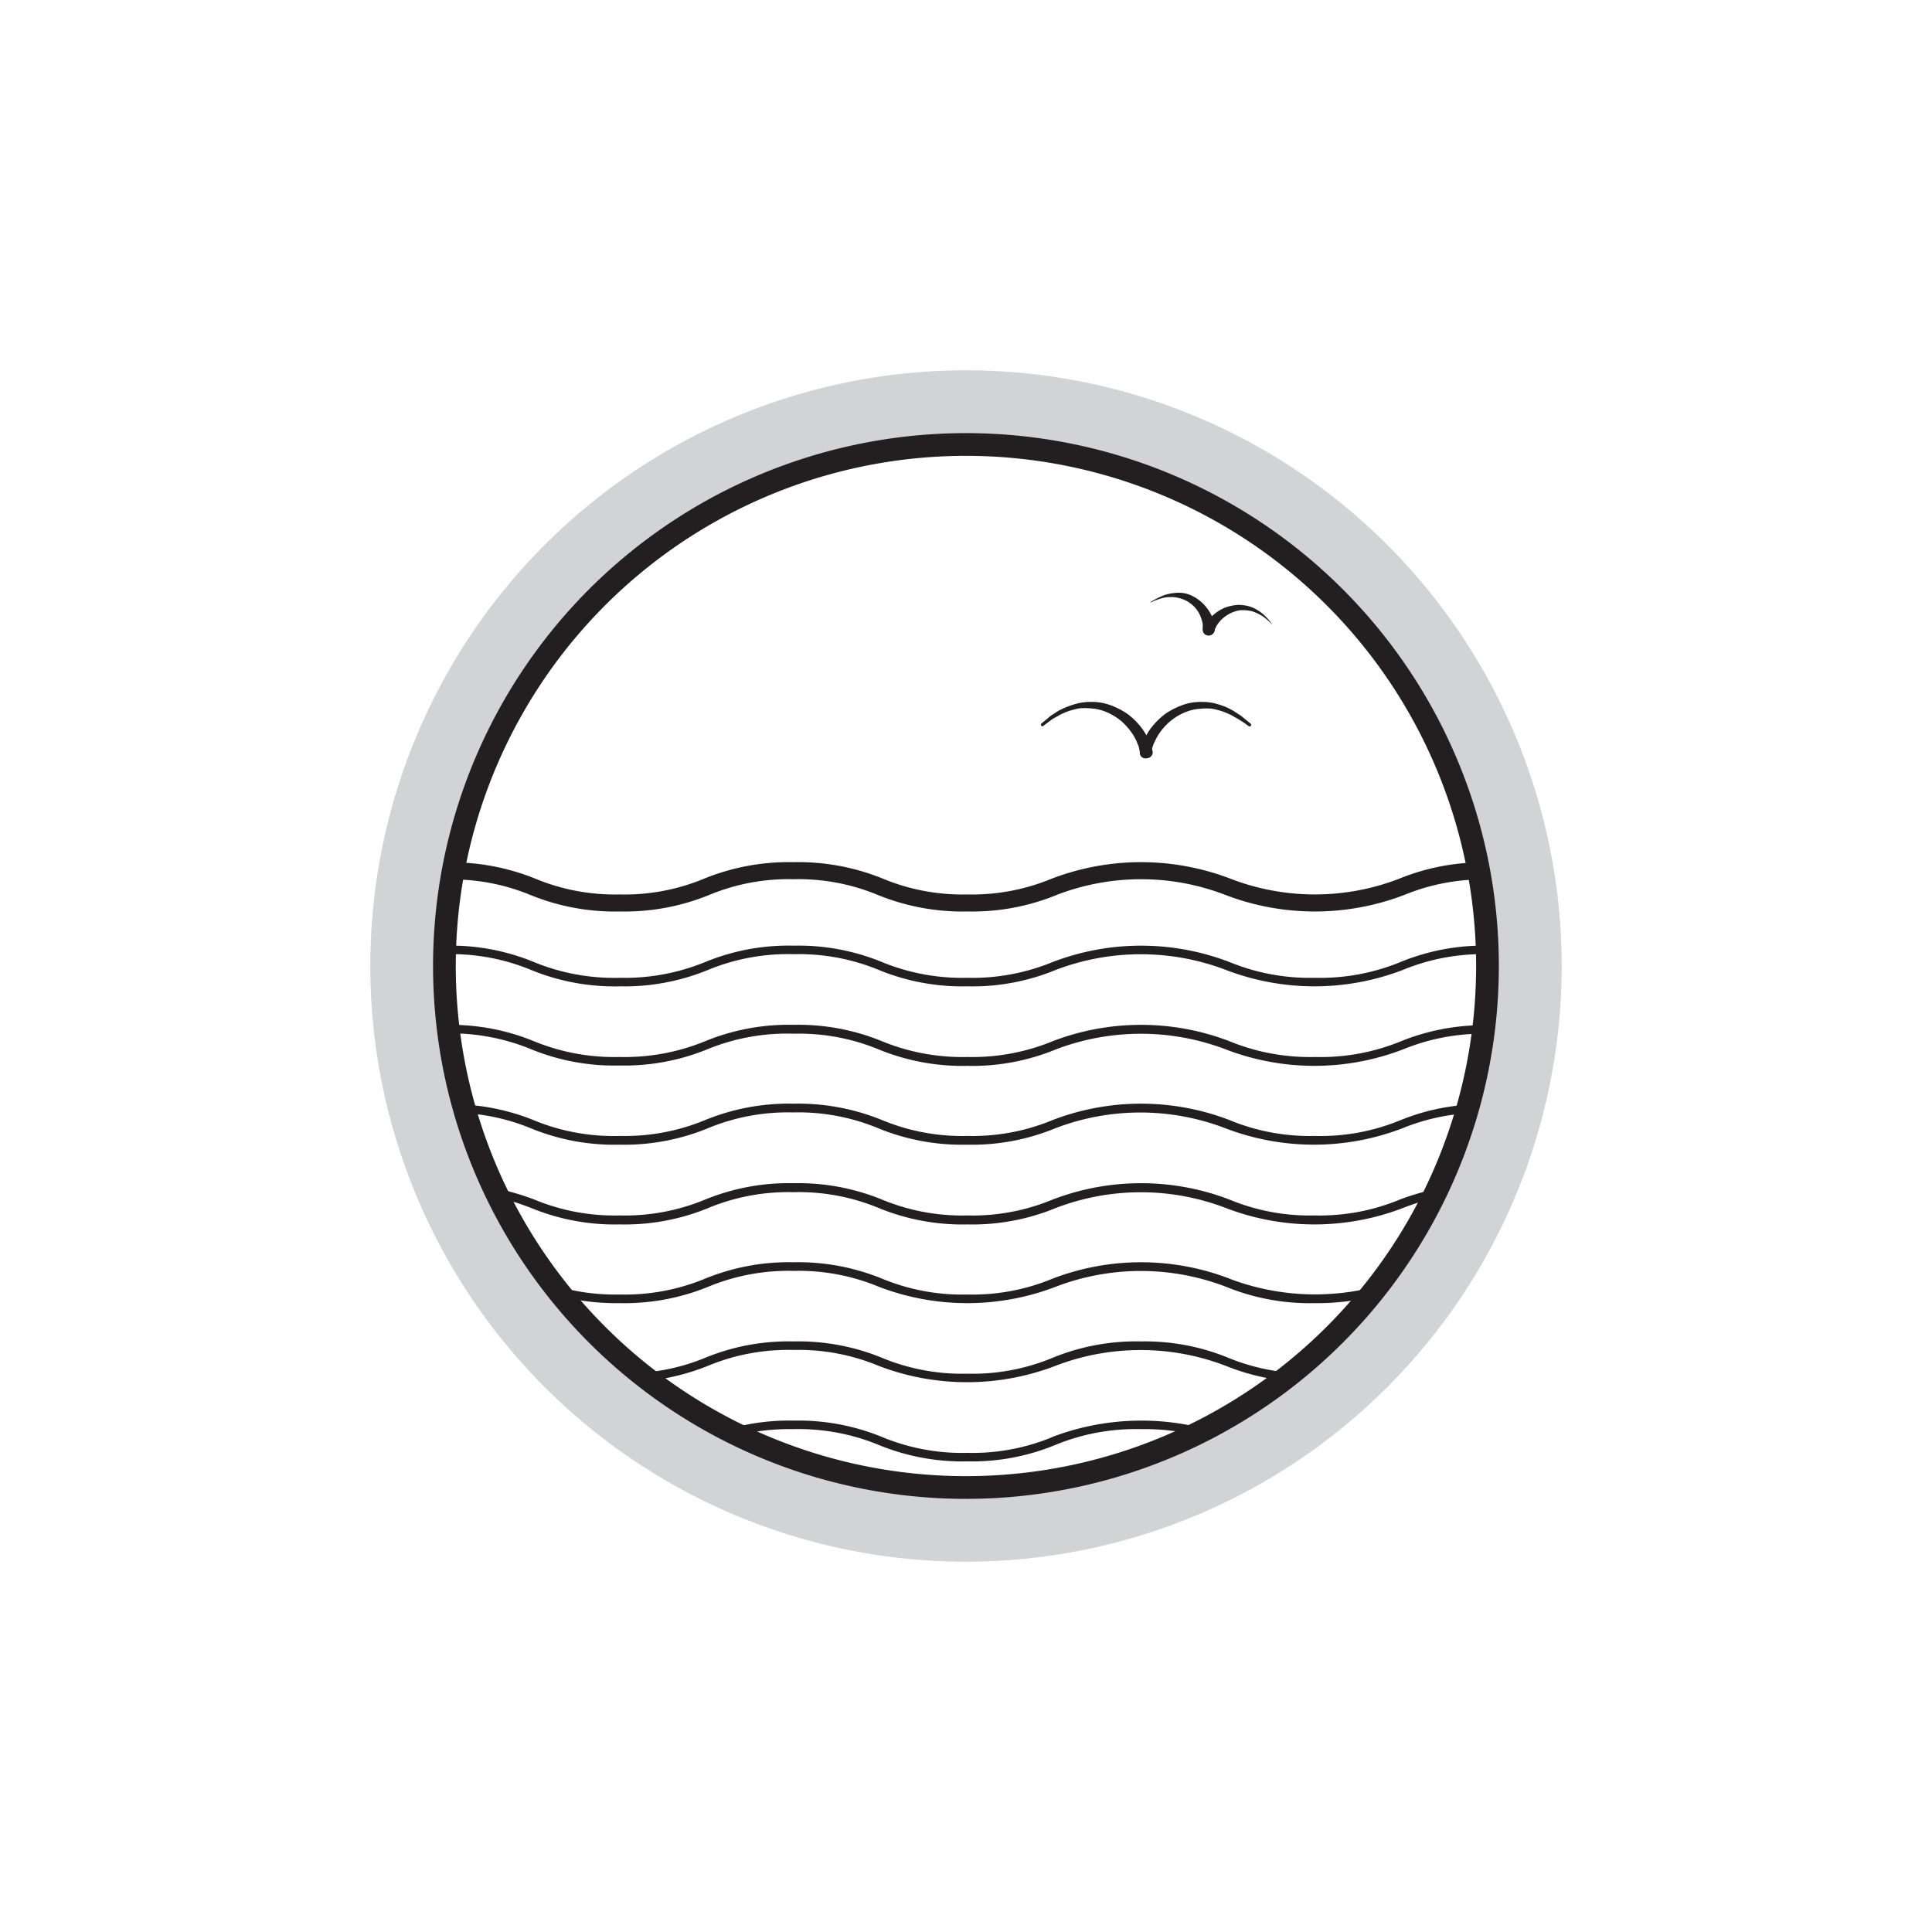
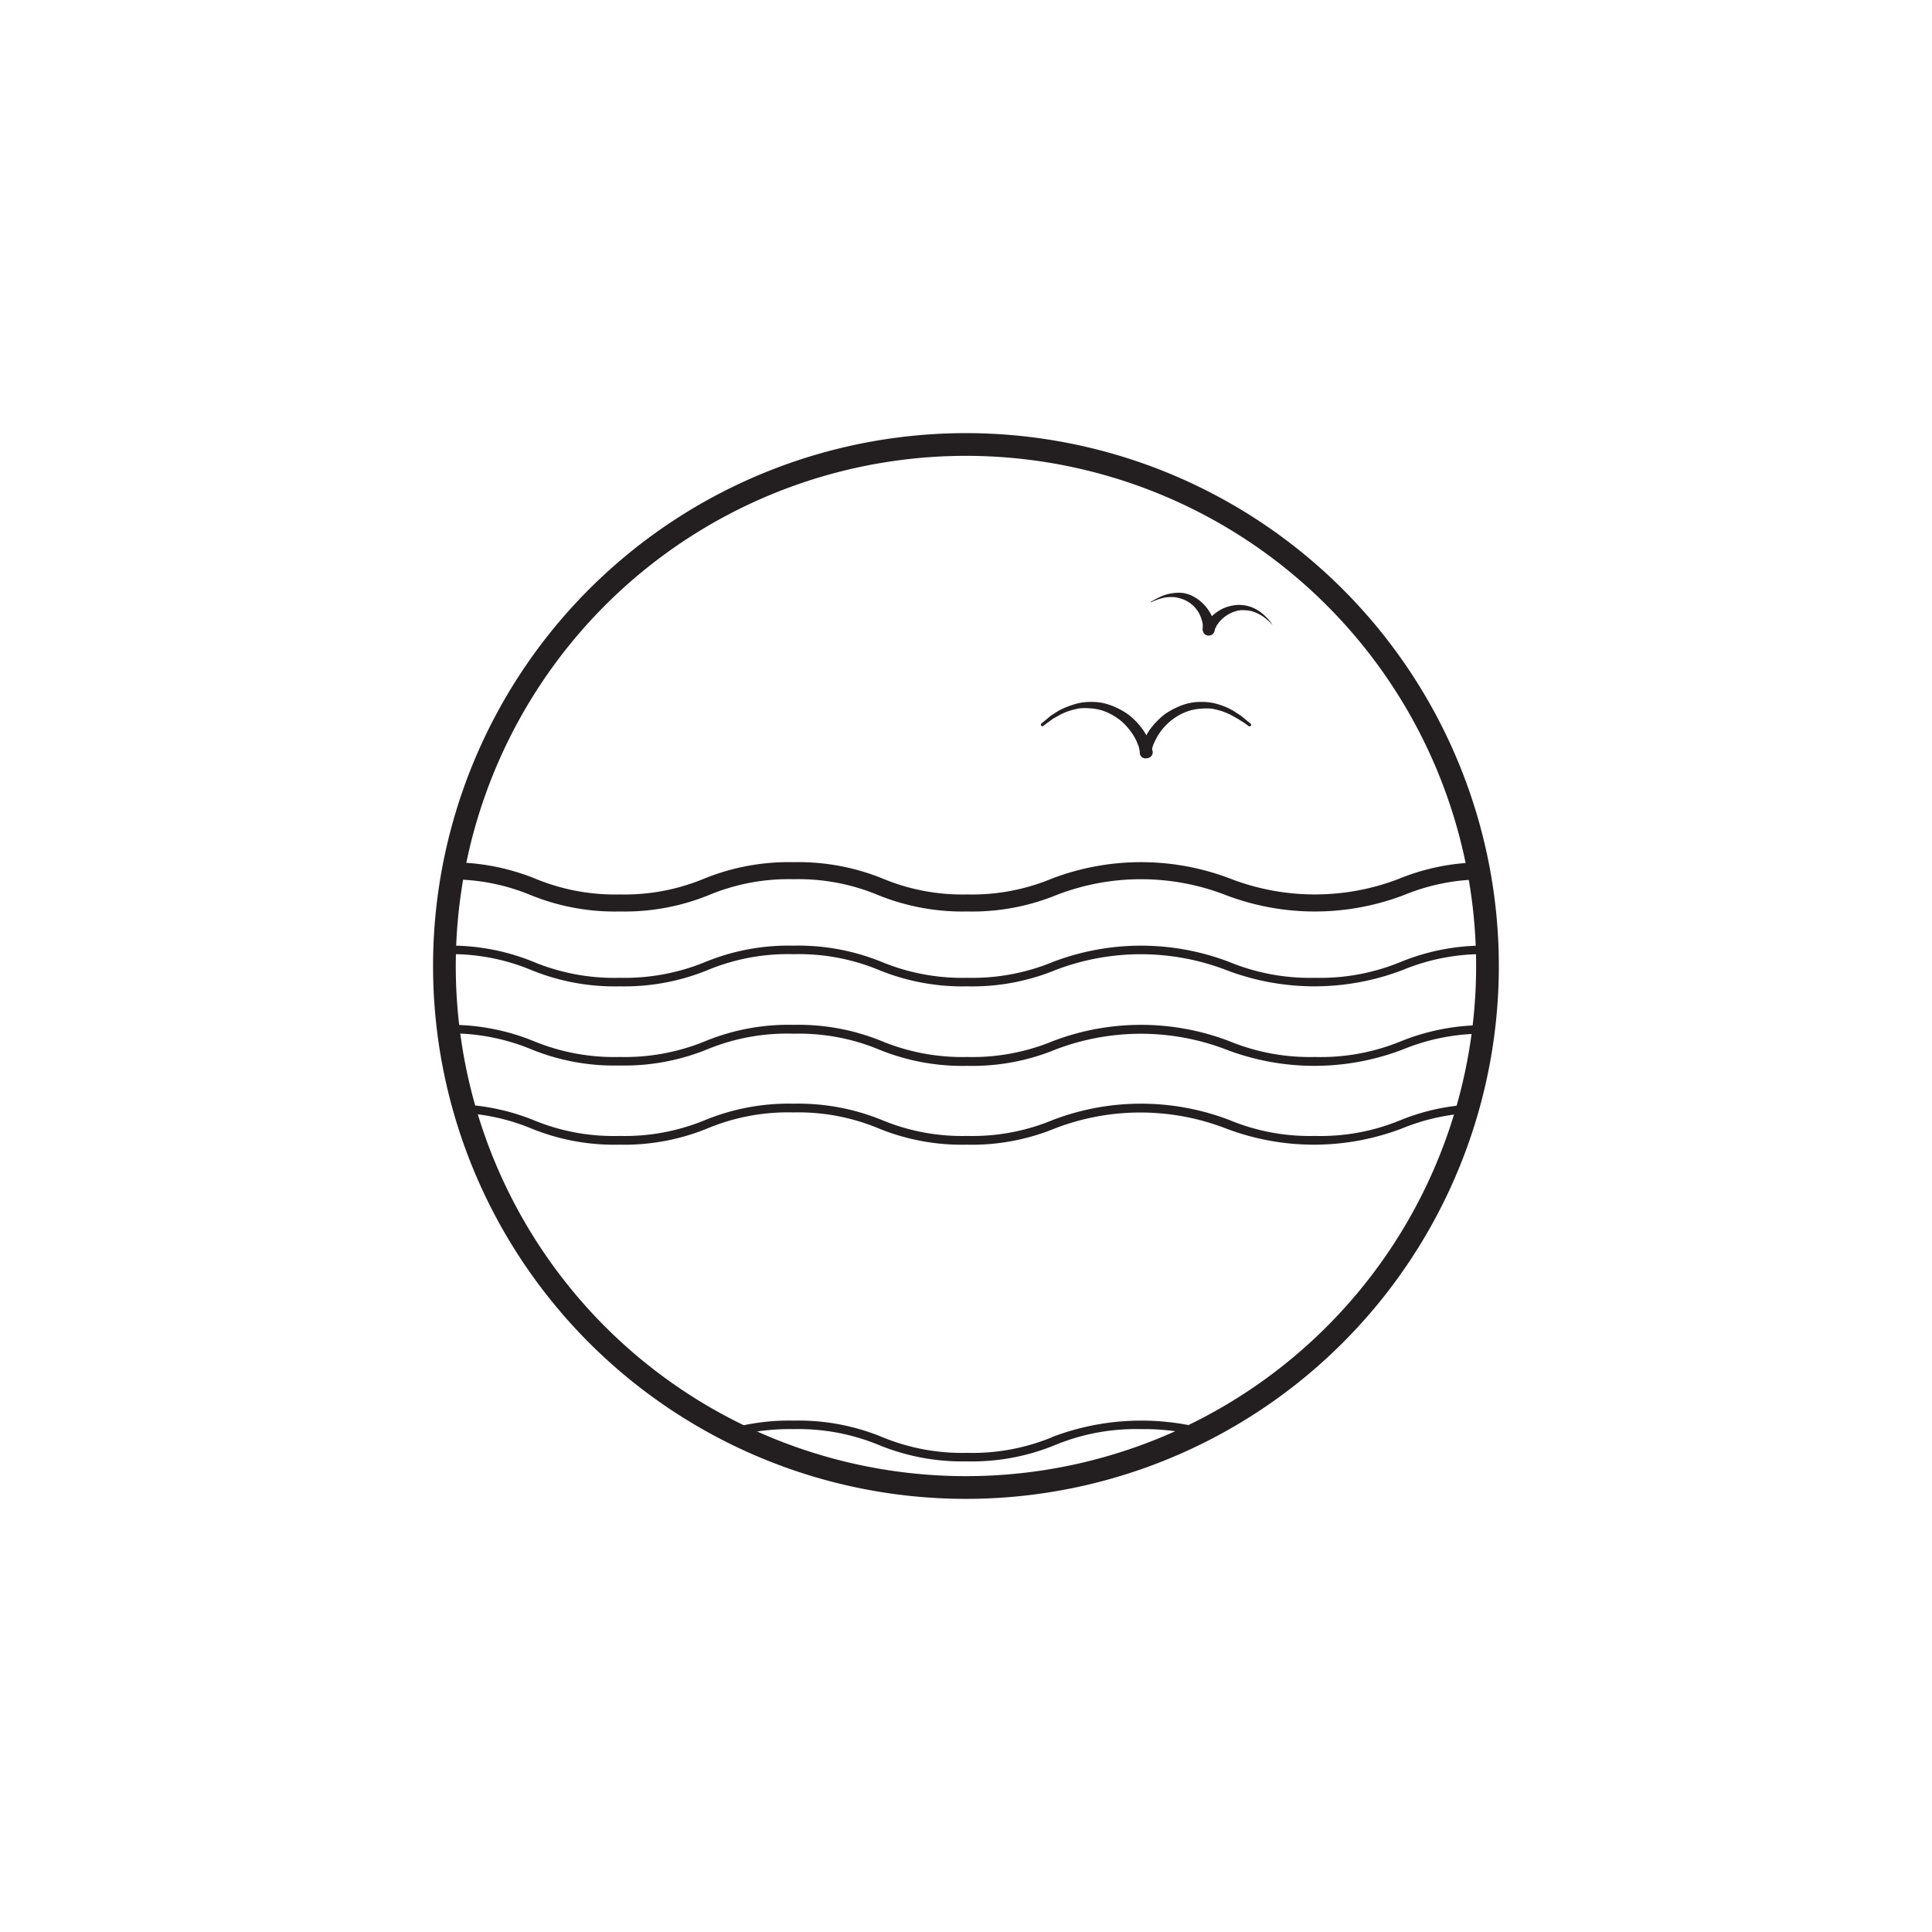
<svg xmlns="http://www.w3.org/2000/svg" viewBox="0 0 170.08 170.08">
  <defs>
    <style>.cls-1,.cls-4{fill:none;}.cls-2{fill:#231f20;}.cls-3{fill:#d1d3d4;}.cls-4{stroke:#231f20;stroke-miterlimit:10;stroke-width:2px;}</style>
  </defs>
  <title>NOM_2_1</title>
  <g id="Layer_51" data-name="Layer 51">
    <rect class="cls-1" width="170.08" height="170.08" />
  </g>
  <g id="_02_-_Afzettingsmilieu" data-name="02 - Afzettingsmilieu">
    <g id="_01" data-name="01">
      <path class="cls-2" d="M123.14,77.37a20.62,20.62,0,0,1-14.78,0,22,22,0,0,0-15.82,0,18.25,18.25,0,0,1-7.38,1.37,18.23,18.23,0,0,1-7.39-1.37,19.73,19.73,0,0,0-7.91-1.47,19.75,19.75,0,0,0-7.92,1.47,18.21,18.21,0,0,1-7.38,1.37,18.27,18.27,0,0,1-7.39-1.37,19.65,19.65,0,0,0-7-1.45q-.15.75-.27,1.5a18.06,18.06,0,0,1,6.75,1.35,19.65,19.65,0,0,0,7.91,1.47,19.69,19.69,0,0,0,7.91-1.47,18.23,18.23,0,0,1,7.39-1.37,18.21,18.21,0,0,1,7.38,1.37,19.75,19.75,0,0,0,7.92,1.47,19.63,19.63,0,0,0,7.9-1.47,20.62,20.62,0,0,1,14.78,0,22,22,0,0,0,15.82,0,18.13,18.13,0,0,1,6.77-1.35c-.09-.5-.17-1-.27-1.5A19.46,19.46,0,0,0,123.14,77.37Z" />
      <path class="cls-2" d="M115.75,86.08a18.65,18.65,0,0,1-7.52-1.39,21.74,21.74,0,0,0-15.56,0,18.59,18.59,0,0,1-7.51,1.39,18.61,18.61,0,0,1-7.52-1.39,19.38,19.38,0,0,0-7.78-1.44,19.3,19.3,0,0,0-7.78,1.44,18.68,18.68,0,0,1-7.52,1.39A18.61,18.61,0,0,1,47,84.69a19.23,19.23,0,0,0-7.74-1.44c0,.25,0,.5,0,.75a18.4,18.4,0,0,1,7.5,1.39,19.3,19.3,0,0,0,7.78,1.44,19.38,19.38,0,0,0,7.78-1.44A18.44,18.44,0,0,1,69.86,84a18.42,18.42,0,0,1,7.51,1.39,19.4,19.4,0,0,0,7.79,1.44,19.28,19.28,0,0,0,7.77-1.44,21,21,0,0,1,15,0,21.74,21.74,0,0,0,15.56,0A18.47,18.47,0,0,1,131.05,84c0-.25,0-.5,0-.75a19.27,19.27,0,0,0-7.76,1.44A18.61,18.61,0,0,1,115.75,86.08Z" />
      <path class="cls-2" d="M115.75,93.05a18.65,18.65,0,0,1-7.52-1.39,21.74,21.74,0,0,0-15.56,0,18.59,18.59,0,0,1-7.51,1.39,18.61,18.61,0,0,1-7.52-1.39,19.38,19.38,0,0,0-7.78-1.44,19.3,19.3,0,0,0-7.78,1.44,18.68,18.68,0,0,1-7.52,1.39A18.61,18.61,0,0,1,47,91.66a19.35,19.35,0,0,0-7.48-1.44c0,.25,0,.5.09.75a18.55,18.55,0,0,1,7.13,1.39,19.3,19.3,0,0,0,7.78,1.44,19.38,19.38,0,0,0,7.78-1.44A18.44,18.44,0,0,1,69.86,91a18.42,18.42,0,0,1,7.51,1.39,19.4,19.4,0,0,0,7.79,1.44,19.28,19.28,0,0,0,7.77-1.44,21,21,0,0,1,15,0,21.74,21.74,0,0,0,15.56,0A18.58,18.58,0,0,1,130.68,91l.09-.75a19.43,19.43,0,0,0-7.5,1.44A18.61,18.61,0,0,1,115.75,93.05Z" />
      <path class="cls-2" d="M115.75,100a18.45,18.45,0,0,1-7.52-1.4,21.74,21.74,0,0,0-15.56,0,18.39,18.39,0,0,1-7.51,1.4,18.41,18.41,0,0,1-7.52-1.4,19.55,19.55,0,0,0-7.78-1.44,19.48,19.48,0,0,0-7.78,1.44,18.48,18.48,0,0,1-7.52,1.4A18.41,18.41,0,0,1,47,98.62a19.28,19.28,0,0,0-6.13-1.38c.07.25.13.51.21.76a18.33,18.33,0,0,1,5.66,1.33,19.3,19.3,0,0,0,7.78,1.44,19.38,19.38,0,0,0,7.78-1.44,18.41,18.41,0,0,1,7.52-1.4,18.39,18.39,0,0,1,7.51,1.4,19.4,19.4,0,0,0,7.79,1.44,19.28,19.28,0,0,0,7.77-1.44,20.9,20.9,0,0,1,15,0,21.74,21.74,0,0,0,15.56,0A18.47,18.47,0,0,1,129.21,98c.08-.25.14-.51.21-.76a19,19,0,0,0-6.15,1.38A18.41,18.41,0,0,1,115.75,100Z" />
-       <path class="cls-2" d="M115.75,107a18.45,18.45,0,0,1-7.52-1.4,21.74,21.74,0,0,0-15.56,0,18.39,18.39,0,0,1-7.51,1.4,18.41,18.41,0,0,1-7.52-1.4,19.55,19.55,0,0,0-7.78-1.44,19.48,19.48,0,0,0-7.78,1.44,18.48,18.48,0,0,1-7.52,1.4,18.41,18.41,0,0,1-7.52-1.4,22.82,22.82,0,0,0-3.44-1c.13.29.28.58.42.86a23.54,23.54,0,0,1,2.76.89,19.3,19.3,0,0,0,7.78,1.44,19.38,19.38,0,0,0,7.78-1.44,18.41,18.41,0,0,1,7.52-1.4,18.39,18.39,0,0,1,7.51,1.4,19.4,19.4,0,0,0,7.79,1.44,19.28,19.28,0,0,0,7.77-1.44,20.9,20.9,0,0,1,15,0,21.74,21.74,0,0,0,15.56,0,23.3,23.3,0,0,1,2.78-.89l.42-.86a23.12,23.12,0,0,0-3.46,1A18.41,18.41,0,0,1,115.75,107Z" />
-       <path class="cls-2" d="M108.23,112.56a21.74,21.74,0,0,0-15.56,0,18.39,18.39,0,0,1-7.51,1.4,18.41,18.41,0,0,1-7.52-1.4,19.55,19.55,0,0,0-7.78-1.44,19.48,19.48,0,0,0-7.78,1.44,18.48,18.48,0,0,1-7.52,1.4,18.33,18.33,0,0,1-5.63-.75l.77,1a20.63,20.63,0,0,0,4.86.51,19.55,19.55,0,0,0,7.78-1.44,18.41,18.41,0,0,1,7.52-1.4,18.39,18.39,0,0,1,7.51,1.4,21.74,21.74,0,0,0,15.56,0,20.9,20.9,0,0,1,15,0,19.52,19.52,0,0,0,7.78,1.44,20.68,20.68,0,0,0,4.88-.52c.26-.32.52-.65.77-1a21.21,21.21,0,0,1-13.17-.65Z" />
-       <path class="cls-2" d="M100.45,118.09a19.34,19.34,0,0,0-7.78,1.44,18.39,18.39,0,0,1-7.51,1.4,18.41,18.41,0,0,1-7.52-1.4,19.38,19.38,0,0,0-7.78-1.44,19.3,19.3,0,0,0-7.78,1.44,18,18,0,0,1-5.63,1.32c.28.23.57.46.87.68a20,20,0,0,0,5-1.29,18.41,18.41,0,0,1,7.52-1.4,18.39,18.39,0,0,1,7.51,1.4,21.74,21.74,0,0,0,15.56,0,20.9,20.9,0,0,1,15,0,19.91,19.91,0,0,0,5,1.29l.87-.67a18.33,18.33,0,0,1-5.65-1.33A19.34,19.34,0,0,0,100.45,118.09Z" />
      <path class="cls-2" d="M92.67,126.5a18.39,18.39,0,0,1-7.51,1.4,18.41,18.41,0,0,1-7.52-1.4,19.38,19.38,0,0,0-7.78-1.44,19.49,19.49,0,0,0-5.8.76l1,.5a19.71,19.71,0,0,1,4.78-.51,18.59,18.59,0,0,1,7.51,1.39,19.37,19.37,0,0,0,7.79,1.45,19.25,19.25,0,0,0,7.77-1.45,18.65,18.65,0,0,1,7.52-1.39,19.8,19.8,0,0,1,4.79.51c.34-.16.68-.32,1-.5a22.06,22.06,0,0,0-13.58.68Z" />
      <path class="cls-2" d="M100.38,66.1l.13-.48c0-.15.15-.37.25-.6a7.58,7.58,0,0,1,.4-.7,6.7,6.7,0,0,1,1.36-1.43,6.12,6.12,0,0,1,1-.58,5.7,5.7,0,0,1,1.07-.39,4.92,4.92,0,0,1,1.14-.13,5.52,5.52,0,0,1,1.09.1,7.89,7.89,0,0,1,1,.31,6.11,6.11,0,0,1,.81.41l.63.41.45.37.39.32a.14.14,0,0,1,0,.2.13.13,0,0,1-.19,0h0l-.4-.29L109,63.3l-.62-.35a7,7,0,0,0-.78-.33,7.38,7.38,0,0,0-.9-.23,5.33,5.33,0,0,0-1,0,4.21,4.21,0,0,0-1,.18,4.74,4.74,0,0,0-.92.4,5.08,5.08,0,0,0-1.89,1.86c-.12.21-.22.42-.3.59s-.12.32-.16.46l-.1.49a.5.5,0,0,1-.6.38.49.49,0,0,1-.38-.59Z" />
      <path class="cls-2" d="M100.38,66.34l-.11-.49c0-.14-.1-.27-.16-.46s-.18-.38-.29-.59a5.85,5.85,0,0,0-1.1-1.31,5.14,5.14,0,0,0-.8-.55,4.93,4.93,0,0,0-.91-.4,4.3,4.3,0,0,0-1-.18,5.3,5.3,0,0,0-1,0,8.06,8.06,0,0,0-.91.23,6.14,6.14,0,0,0-.77.33l-.63.35-.45.33-.39.29h0a.12.12,0,0,1-.19,0,.13.13,0,0,1,0-.19l.39-.32.44-.37.64-.41A5.55,5.55,0,0,1,94,62.2a7.73,7.73,0,0,1,1-.31,5.7,5.7,0,0,1,1.1-.1,4.84,4.84,0,0,1,1.13.13,5.55,5.55,0,0,1,1.08.39,6,6,0,0,1,1,.58,6.24,6.24,0,0,1,1.36,1.43,7.83,7.83,0,0,1,.41.7c.09.23.19.45.24.6l.14.48a.51.51,0,0,1-.35.62.5.5,0,0,1-.61-.35Z" />
      <path class="cls-2" d="M105.93,55.26l.14-.26c.05-.09.15-.22.24-.35a3,3,0,0,1,.35-.38,3.9,3.9,0,0,1,1-.7,3.72,3.72,0,0,1,1.37-.32,4.05,4.05,0,0,1,.7.07,3.2,3.2,0,0,1,.64.21,4.36,4.36,0,0,1,.53.31,3.24,3.24,0,0,1,.43.35,4.63,4.63,0,0,1,.71.84h0l0,0a6,6,0,0,0-.8-.72,3.65,3.65,0,0,0-.44-.26,3.53,3.53,0,0,0-.52-.22,2.72,2.72,0,0,0-.57-.1,3,3,0,0,0-.6,0,3,3,0,0,0-1.81,1.07l-.22.31c0,.1-.08.15-.11.24l-.11.28a.5.5,0,0,1-.65.29.49.49,0,0,1-.29-.64Z" />
      <path class="cls-2" d="M105.88,55.5v-.3c0-.09,0-.16,0-.26a3.28,3.28,0,0,0-.09-.37,2.71,2.71,0,0,0-1.85-1.88,3,3,0,0,0-.58-.12,5.15,5.15,0,0,0-.56,0,2.47,2.47,0,0,0-.5.09,5.27,5.27,0,0,0-1,.38l0-.05h0a7.73,7.73,0,0,1,1-.52,3.52,3.52,0,0,1,.52-.17,3.88,3.88,0,0,1,.61-.1,3,3,0,0,1,.67,0,2.81,2.81,0,0,1,.69.18,3.74,3.74,0,0,1,1.15.79,3.93,3.93,0,0,1,.71,1,3.67,3.67,0,0,1,.19.48,3.53,3.53,0,0,1,.09.41l0,.3a.49.49,0,0,1-.43.56.5.5,0,0,1-.56-.43S105.88,55.52,105.88,55.5Z" />
-       <path class="cls-3" d="M85,32.6A52.44,52.44,0,1,0,137.48,85,52.44,52.44,0,0,0,85,32.6Zm32.46,84.9a45.91,45.91,0,1,1,0-64.92A45.9,45.9,0,0,1,117.5,117.5Z" />
      <path class="cls-4" d="M117.5,117.5a45.91,45.91,0,1,1,0-64.92A45.9,45.9,0,0,1,117.5,117.5Z" />
    </g>
  </g>
</svg>